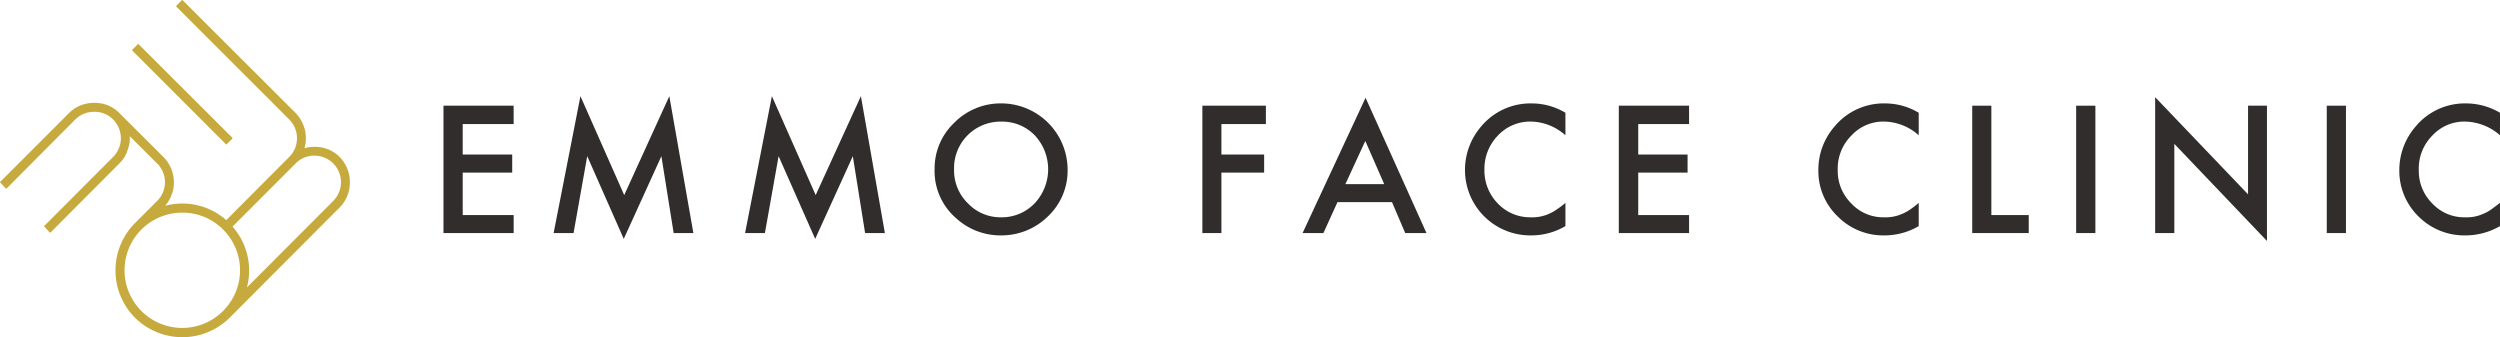
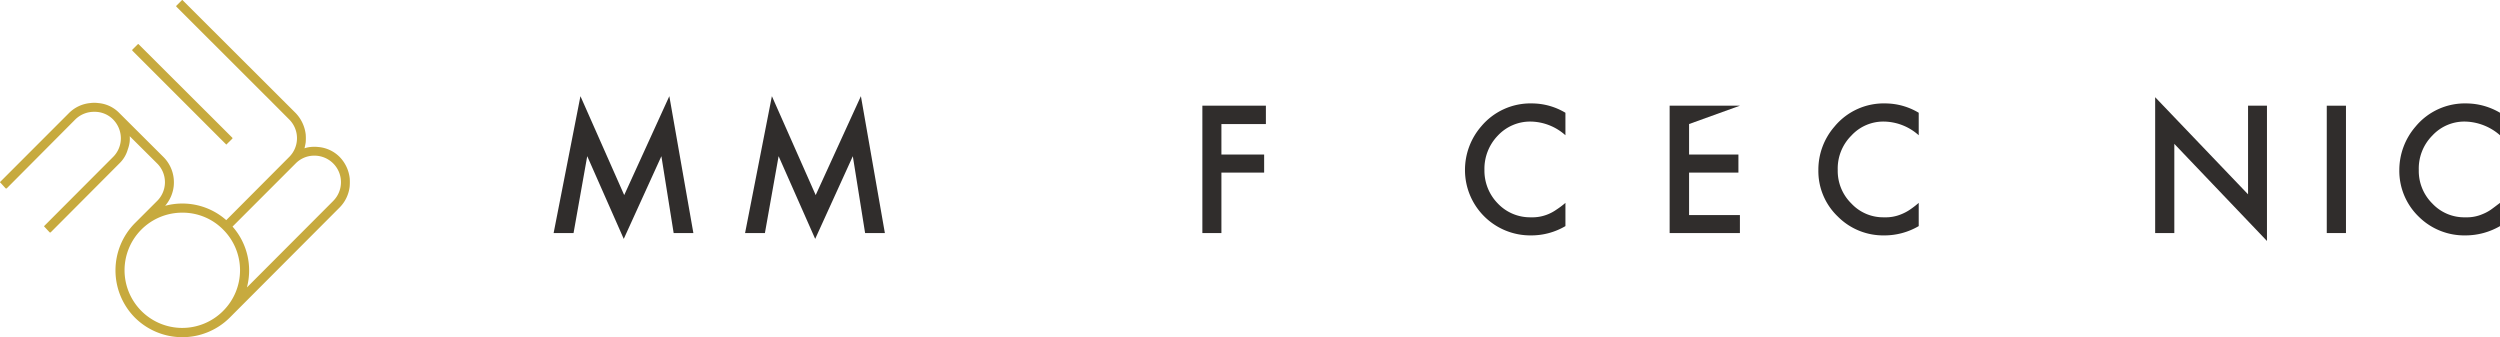
<svg xmlns="http://www.w3.org/2000/svg" width="337.999" height="45.588" viewBox="0 0 337.999 45.588">
  <g id="logo" transform="translate(-23.995 -42.866)">
-     <path id="パス_60418" data-name="パス 60418" d="M108.387,63.61H101.5v4.12h6.693v2.447H101.5v5.741h6.891v2.431H98.9V61.13h9.485Z" transform="translate(-14.947 -3.974)" fill="#302d2c" />
    <path id="パス_60419" data-name="パス 60419" d="M119.662,77.991l3.626-18.507,5.917,13.374,6.1-13.374,3.251,18.507h-2.666L134.232,67.6l-5.089,11.18-4.938-11.185-1.85,10.4Z" transform="translate(-20.817 -3.616)" fill="#302d2c" />
    <path id="パス_60420" data-name="パス 60420" d="M152.745,77.991l3.626-18.507,5.921,13.374,6.113-13.374,3.241,18.507h-2.673L167.312,67.6l-5.088,11.18-4.946-11.185-1.852,10.4Z" transform="translate(-28.016 -3.616)" fill="#302d2c" />
    <g id="グループ_13406" data-name="グループ 13406" transform="translate(23.995 42.866)">
-       <path id="パス_60421" data-name="パス 60421" d="M185.495,69.6a8.493,8.493,0,0,1,2.657-6.246,8.8,8.8,0,0,1,6.376-2.619,8.98,8.98,0,0,1,8.95,8.954A8.5,8.5,0,0,1,200.827,76a8.944,8.944,0,0,1-6.427,2.579,8.84,8.84,0,0,1-5.985-2.313,8.43,8.43,0,0,1-2.92-6.664m2.636.02a6.189,6.189,0,0,0,1.908,4.663,6.036,6.036,0,0,0,4.393,1.849A6.149,6.149,0,0,0,199,74.265a6.719,6.719,0,0,0,.029-9.224,6.141,6.141,0,0,0-4.525-1.843,6.28,6.28,0,0,0-6.377,6.424" transform="translate(-59.138 -46.755)" fill="#302d2c" />
      <path id="パス_60422" data-name="パス 60422" d="M240.354,63.61h-6.013v4.12h5.777v2.447h-5.777v8.172h-2.575V61.13h8.588Z" transform="translate(-69.206 -46.84)" fill="#302d2c" />
-       <path id="パス_60423" data-name="パス 60423" d="M261.174,73.873H253.8l-1.9,4.178h-2.816L257.6,59.762l8.234,18.289H262.96Zm-1.055-2.439L257.564,65.6l-2.693,5.834Z" transform="translate(-72.975 -46.543)" fill="#302d2c" />
      <path id="パス_60424" data-name="パス 60424" d="M290.726,62V65.04a7.193,7.193,0,0,0-4.669-1.85,5.978,5.978,0,0,0-4.465,1.891,6.458,6.458,0,0,0-1.816,4.644,6.34,6.34,0,0,0,1.816,4.547,6.007,6.007,0,0,0,4.473,1.861,5.527,5.527,0,0,0,2.35-.431,5.689,5.689,0,0,0,1.087-.6,11.185,11.185,0,0,0,1.225-.919v3.14a9.088,9.088,0,0,1-4.673,1.257,8.829,8.829,0,0,1-8.907-8.823,8.975,8.975,0,0,1,2.17-5.886,8.681,8.681,0,0,1,6.945-3.134A8.848,8.848,0,0,1,290.726,62" transform="translate(-79.081 -46.754)" fill="#302d2c" />
-       <path id="パス_60425" data-name="パス 60425" d="M313.226,63.61h-6.873v4.12h6.671v2.447h-6.671v5.741h6.873v2.431h-9.5V61.13h9.5Z" transform="translate(-84.864 -46.84)" fill="#302d2c" />
+       <path id="パス_60425" data-name="パス 60425" d="M313.226,63.61v4.12h6.671v2.447h-6.671v5.741h6.873v2.431h-9.5V61.13h9.5Z" transform="translate(-84.864 -46.84)" fill="#302d2c" />
      <path id="パス_60426" data-name="パス 60426" d="M351.779,62V65.04a7.2,7.2,0,0,0-4.673-1.85,5.862,5.862,0,0,0-4.428,1.891,6.277,6.277,0,0,0-1.848,4.644,6.162,6.162,0,0,0,1.848,4.547,5.873,5.873,0,0,0,4.435,1.861,5.454,5.454,0,0,0,2.349-.431,6.054,6.054,0,0,0,1.125-.6,12.445,12.445,0,0,0,1.192-.919v3.14a9.152,9.152,0,0,1-4.68,1.257,8.642,8.642,0,0,1-6.272-2.564,8.481,8.481,0,0,1-2.615-6.259,8.869,8.869,0,0,1,2.177-5.886,8.632,8.632,0,0,1,6.923-3.134A8.83,8.83,0,0,1,351.779,62" transform="translate(-92.369 -46.754)" fill="#302d2c" />
-       <path id="パス_60427" data-name="パス 60427" d="M367.386,61.13V75.917h5.054v2.432H364.8V61.13Z" transform="translate(-98.155 -46.84)" fill="#302d2c" />
-       <rect id="長方形_19438" data-name="長方形 19438" width="2.6" height="17.219" transform="translate(280.696 14.29)" fill="#302d2c" />
      <path id="パス_60428" data-name="パス 60428" d="M396.41,78.029V59.661l12.558,13.132V60.81h2.558V79.1L399,65.971V78.029Z" transform="translate(-105.033 -46.521)" fill="#302d2c" />
      <rect id="長方形_19439" data-name="長方形 19439" width="2.596" height="17.219" transform="translate(314.578 14.29)" fill="#302d2c" />
      <path id="パス_60429" data-name="パス 60429" d="M452.213,62V65.04a7.39,7.39,0,0,0-4.69-1.85,5.89,5.89,0,0,0-4.457,1.891,6.317,6.317,0,0,0-1.833,4.644,6.2,6.2,0,0,0,1.833,4.547,5.909,5.909,0,0,0,4.484,1.861,5.32,5.32,0,0,0,2.307-.431,5.62,5.62,0,0,0,1.125-.6c.362-.257.751-.557,1.231-.919v3.14a9.31,9.31,0,0,1-4.711,1.257,8.731,8.731,0,0,1-6.307-2.564,8.6,8.6,0,0,1-2.594-6.259,8.994,8.994,0,0,1,2.193-5.886,8.646,8.646,0,0,1,6.9-3.134A9,9,0,0,1,452.213,62" transform="translate(-114.214 -46.754)" fill="#302d2c" />
      <path id="パス_60430" data-name="パス 60430" d="M71.279,66.994a4.924,4.924,0,0,0-1.356-2.9,4.6,4.6,0,0,0-2.907-1.354,4.826,4.826,0,0,0-1.041,0,3.154,3.154,0,0,0-.811.178c.071-.318.134-.583.163-.827a7.189,7.189,0,0,0,0-1.062,5.028,5.028,0,0,0-1.358-2.879L48.69,42.9c-.016-.05-.064-.05-.11,0l-.738.741c-.031.015-.031.1,0,.131L61.018,56.931l2.067,2.075a3.579,3.579,0,0,1,0,5.091l-8.5,8.531a8.968,8.968,0,0,0-8.263-1.937,4.9,4.9,0,0,0,1.157-2.637,5.218,5.218,0,0,0,0-1.06A4.826,4.826,0,0,0,46.1,64.1l-5.963-5.944A4.468,4.468,0,0,0,37.281,56.8a4.162,4.162,0,0,0-1.081,0,4.67,4.67,0,0,0-2.878,1.35l-9.276,9.282c-.068.06-.068.116,0,.12l.711.782a.2.2,0,0,0,.081.009c.034,0,.056,0,.065-.009l9.285-9.331a3.59,3.59,0,0,1,2.562-1.019,3.477,3.477,0,0,1,2.522,1.019,3.648,3.648,0,0,1,1.064,2.568A3.562,3.562,0,0,1,39.271,64.1l-9.279,9.3c-.042.041-.042.1,0,.114l.719.769a.155.155,0,0,0,.079.013c.022,0,.049,0,.054-.013l9.291-9.322a4.2,4.2,0,0,0,1.136-1.893,4.557,4.557,0,0,0,.248-.971,4.031,4.031,0,0,0,.016-.817l3.7,3.681a3.57,3.57,0,0,1,0,5.078l-2.987,2.984a9.078,9.078,0,0,0,0,12.8,9.092,9.092,0,0,0,12.794,0L69.923,70.907a4.778,4.778,0,0,0,1.35-2.853,7.591,7.591,0,0,0,.005-1.06M54.146,84.919a7.8,7.8,0,0,1-13.312-5.5,7.784,7.784,0,0,1,7.822-7.8,7.677,7.677,0,0,1,5.49,2.269,7.758,7.758,0,0,1,0,11.029m14.9-14.882L57.378,81.729A8.961,8.961,0,0,0,55.434,73.5l8.537-8.541a3.5,3.5,0,0,1,2.52-1.048,3.587,3.587,0,0,1,2.551,6.125" transform="translate(-23.995 -42.866)" fill="#c7aa3e" />
      <path id="パス_60431" data-name="パス 60431" d="M58.754,63.265l.755.753c.027.027.046.047.066.047s.029-.02.043-.047l.761-.753c.027-.015.027-.082,0-.12L47.714,50.509c-.014-.043-.073-.043-.12,0l-.724.718a.122.122,0,0,0,0,.152Z" transform="translate(-28.967 -44.522)" fill="#c7aa3e" />
    </g>
  </g>
</svg>